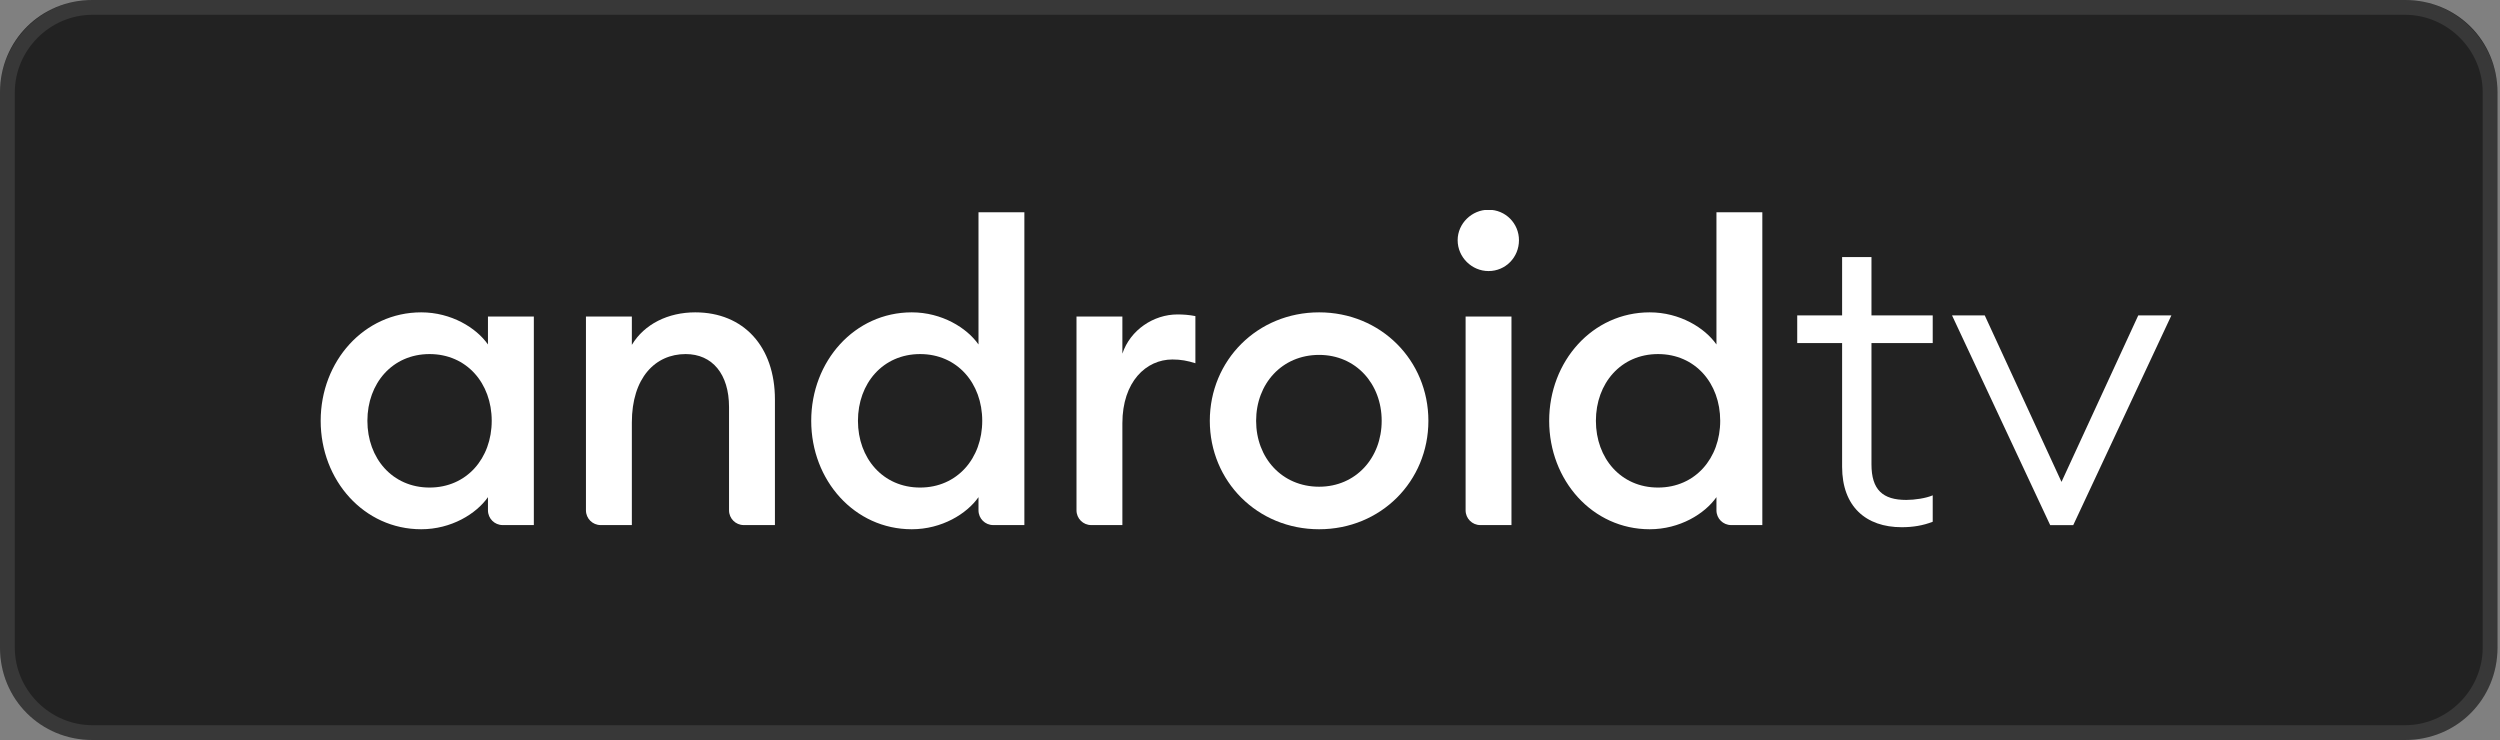
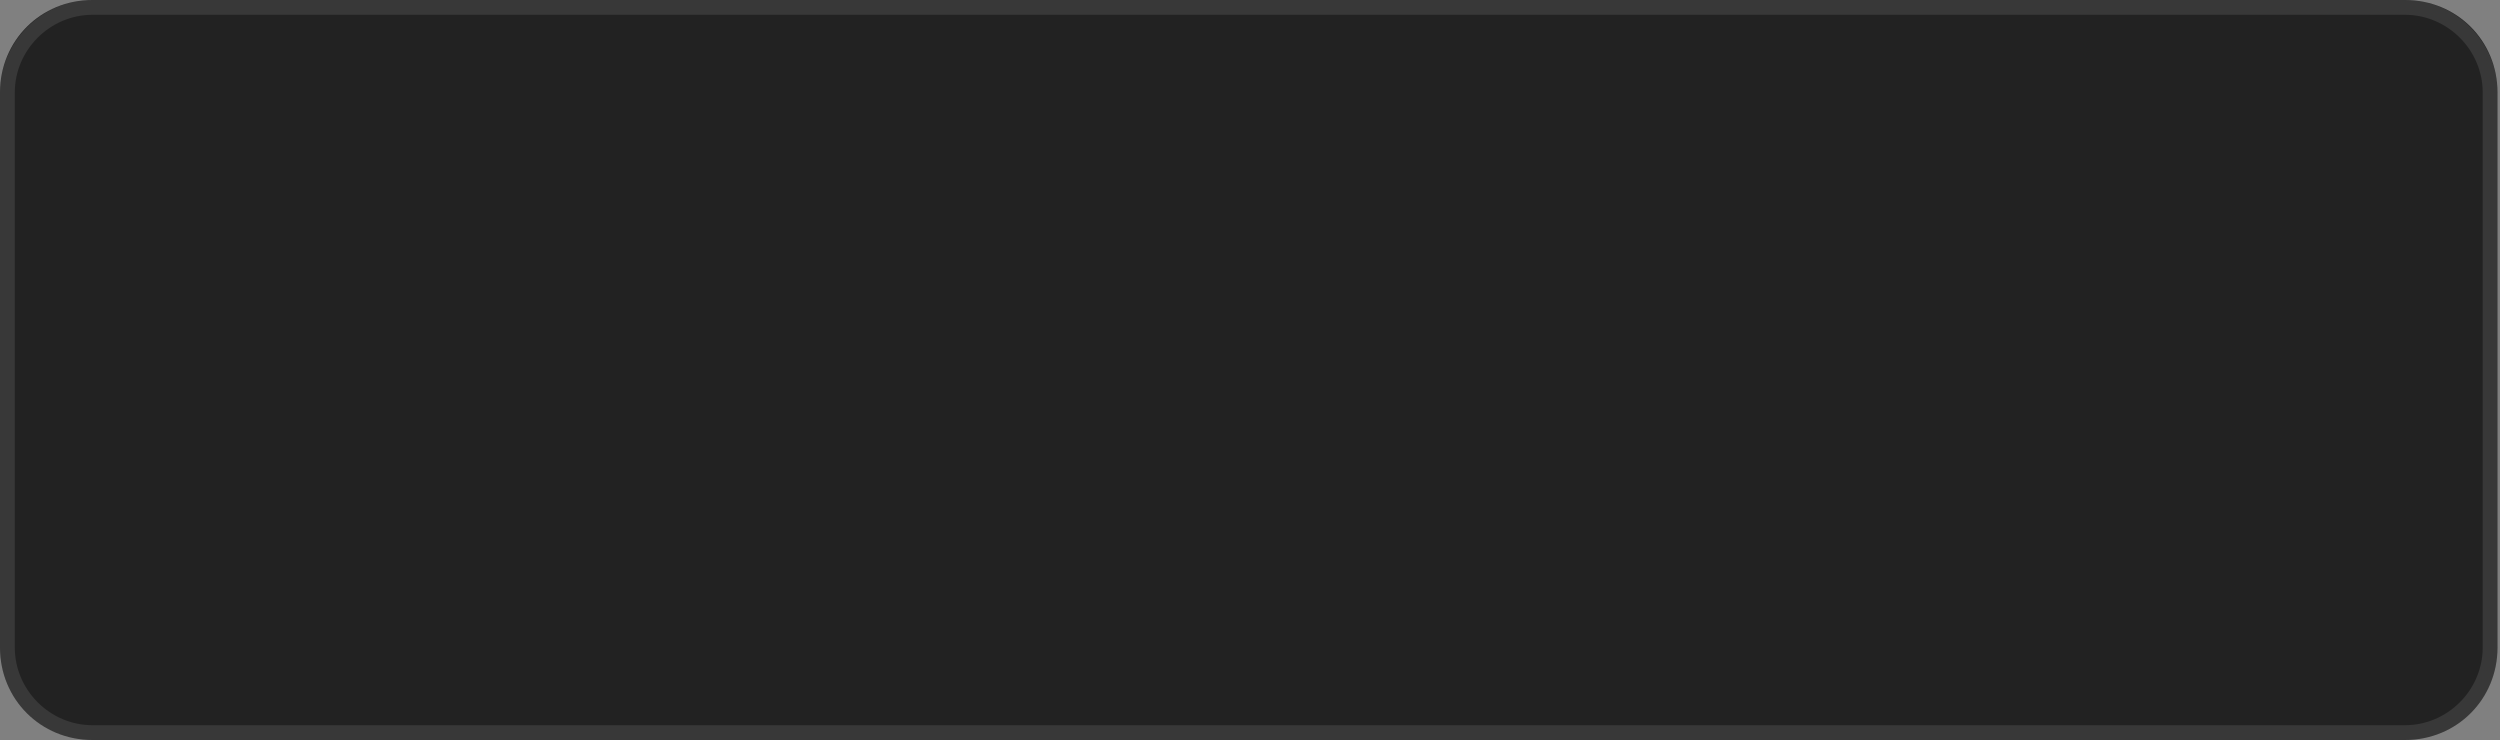
<svg xmlns="http://www.w3.org/2000/svg" width="250" height="74" viewBox="0 0 250 74" fill="none">
  <rect x="0" y="0" width="250" height="74" fill="#808080" stroke="none" />
  <path d="M240.5 74H9.25C4.07 74 0 69.93 0 64.75V9.25C0 4.07 4.07 0 9.25 0H240.5C245.68 0 249.75 4.07 249.75 9.25V64.75C249.75 69.93 245.68 74 240.5 74Z" fill="#222222" />
  <g clip-path="url(#clip0_7529_1173)">
    <path d="M42.121 31.235C45.125 31.235 47.63 32.778 48.796 34.447V31.651H53.384V52.508H50.268C49.455 52.508 48.796 51.85 48.796 51.036V49.715C47.63 51.383 45.125 52.925 42.121 52.925C36.408 52.925 32.068 48.046 32.068 42.081C32.068 36.115 36.408 31.235 42.121 31.235ZM42.956 35.407C39.243 35.407 36.739 38.326 36.739 42.081C36.739 45.834 39.243 48.755 42.956 48.755C46.668 48.755 49.172 45.834 49.172 42.081C49.172 38.326 46.668 35.407 42.956 35.407Z" fill="white" />
    <path d="M58.595 31.652H63.185V34.488C64.435 32.403 66.814 31.235 69.525 31.235C74.363 31.235 77.493 34.656 77.493 39.954V52.508H74.376C73.563 52.508 72.903 51.849 72.903 51.036V40.705C72.903 37.41 71.234 35.407 68.566 35.407C65.521 35.407 63.185 37.785 63.185 42.248V52.508H60.066C59.255 52.508 58.595 51.849 58.595 51.036V31.652Z" fill="white" />
    <path d="M91.175 31.235C94.178 31.235 96.682 32.778 97.85 34.447V21.224H102.437V52.508H99.321C98.509 52.508 97.85 51.85 97.85 51.036V49.715C96.682 51.383 94.178 52.925 91.175 52.925C85.46 52.925 81.122 48.046 81.122 42.081C81.122 36.115 85.46 31.235 91.175 31.235ZM92.01 35.407C88.298 35.407 85.795 38.326 85.795 42.081C85.795 45.834 88.298 48.755 92.01 48.755C95.721 48.755 98.224 45.834 98.224 42.081C98.224 38.326 95.721 35.407 92.01 35.407Z" fill="white" />
    <path d="M107.649 31.652H112.238V35.364C113.03 32.987 115.366 31.444 117.745 31.444C118.327 31.444 118.913 31.486 119.539 31.61V36.324C118.744 36.073 118.079 35.948 117.245 35.948C114.616 35.948 112.238 38.16 112.238 42.331V52.508H109.121C108.309 52.508 107.65 51.849 107.65 51.036V31.652H107.649Z" fill="white" />
    <path d="M131.91 52.925C125.738 52.925 120.981 48.127 120.981 42.082C120.981 36.033 125.738 31.235 131.91 31.235C138.085 31.235 142.839 36.032 142.839 42.082C142.839 48.127 138.085 52.925 131.91 52.925ZM131.91 48.672C135.581 48.672 138.168 45.793 138.168 42.082C138.168 38.37 135.581 35.49 131.91 35.49C128.198 35.49 125.612 38.37 125.612 42.082C125.612 45.793 128.198 48.672 131.91 48.672Z" fill="white" />
-     <path d="M148.852 27.106C147.184 27.106 145.765 25.731 145.765 24.018C145.765 22.35 147.184 20.974 148.852 20.974C150.562 20.974 151.897 22.35 151.897 24.018C151.897 25.731 150.562 27.106 148.852 27.106ZM146.56 31.651H151.147V52.508H148.031C147.218 52.508 146.56 51.848 146.56 51.036V31.651Z" fill="white" />
+     <path d="M148.852 27.106C147.184 27.106 145.765 25.731 145.765 24.018C145.765 22.35 147.184 20.974 148.852 20.974C150.562 20.974 151.897 22.35 151.897 24.018C151.897 25.731 150.562 27.106 148.852 27.106M146.56 31.651H151.147V52.508H148.031C147.218 52.508 146.56 51.848 146.56 51.036V31.651Z" fill="white" />
    <path d="M164.969 31.235C167.973 31.235 170.477 32.778 171.645 34.447V21.224H176.233V52.508H173.117C172.303 52.508 171.645 51.85 171.645 51.036V49.715C170.477 51.383 167.973 52.925 164.969 52.925C159.256 52.925 154.918 48.046 154.918 42.081C154.918 36.115 159.256 31.235 164.969 31.235ZM165.804 35.407C162.094 35.407 159.59 38.326 159.59 42.081C159.59 45.834 162.094 48.755 165.804 48.755C169.517 48.755 172.021 45.834 172.021 42.081C172.02 38.326 169.517 35.407 165.804 35.407Z" fill="white" />
    <path d="M184.211 34.305H179.722V31.537H184.211V25.706H187.147V31.537H193.272V34.305H187.147V46.429C187.147 48.987 188.281 49.993 190.629 49.993C191.467 49.993 192.601 49.825 193.272 49.533V52.175C192.305 52.553 191.3 52.721 190.167 52.721C186.602 52.721 184.211 50.663 184.211 46.678V34.305Z" fill="white" />
    <path d="M217.14 31.537L207.325 52.511H205.018L195.202 31.537H198.474L206.15 48.19L213.827 31.537H217.14Z" fill="white" />
  </g>
  <path d="M240.5 1.48C244.755 1.48 248.27 4.995 248.27 9.25V64.75C248.27 69.005 244.755 72.52 240.5 72.52H9.25C4.995 72.52 1.48 69.005 1.48 64.75V9.25C1.48 4.995 4.995 1.48 9.25 1.48H240.5ZM240.5 0H9.25C4.07 0 0 4.255 0 9.25V64.75C0 69.93 4.07 74 9.25 74H240.5C245.68 74 249.75 69.93 249.75 64.75V9.25C249.75 4.255 245.68 0 240.5 0Z" fill="white" fill-opacity="0.1" />
  <defs>
    <clipPath id="clip0_7529_1173">
-       <rect width="185.232" height="31.953" fill="white" transform="translate(32 21)" />
-     </clipPath>
+       </clipPath>
  </defs>
</svg>